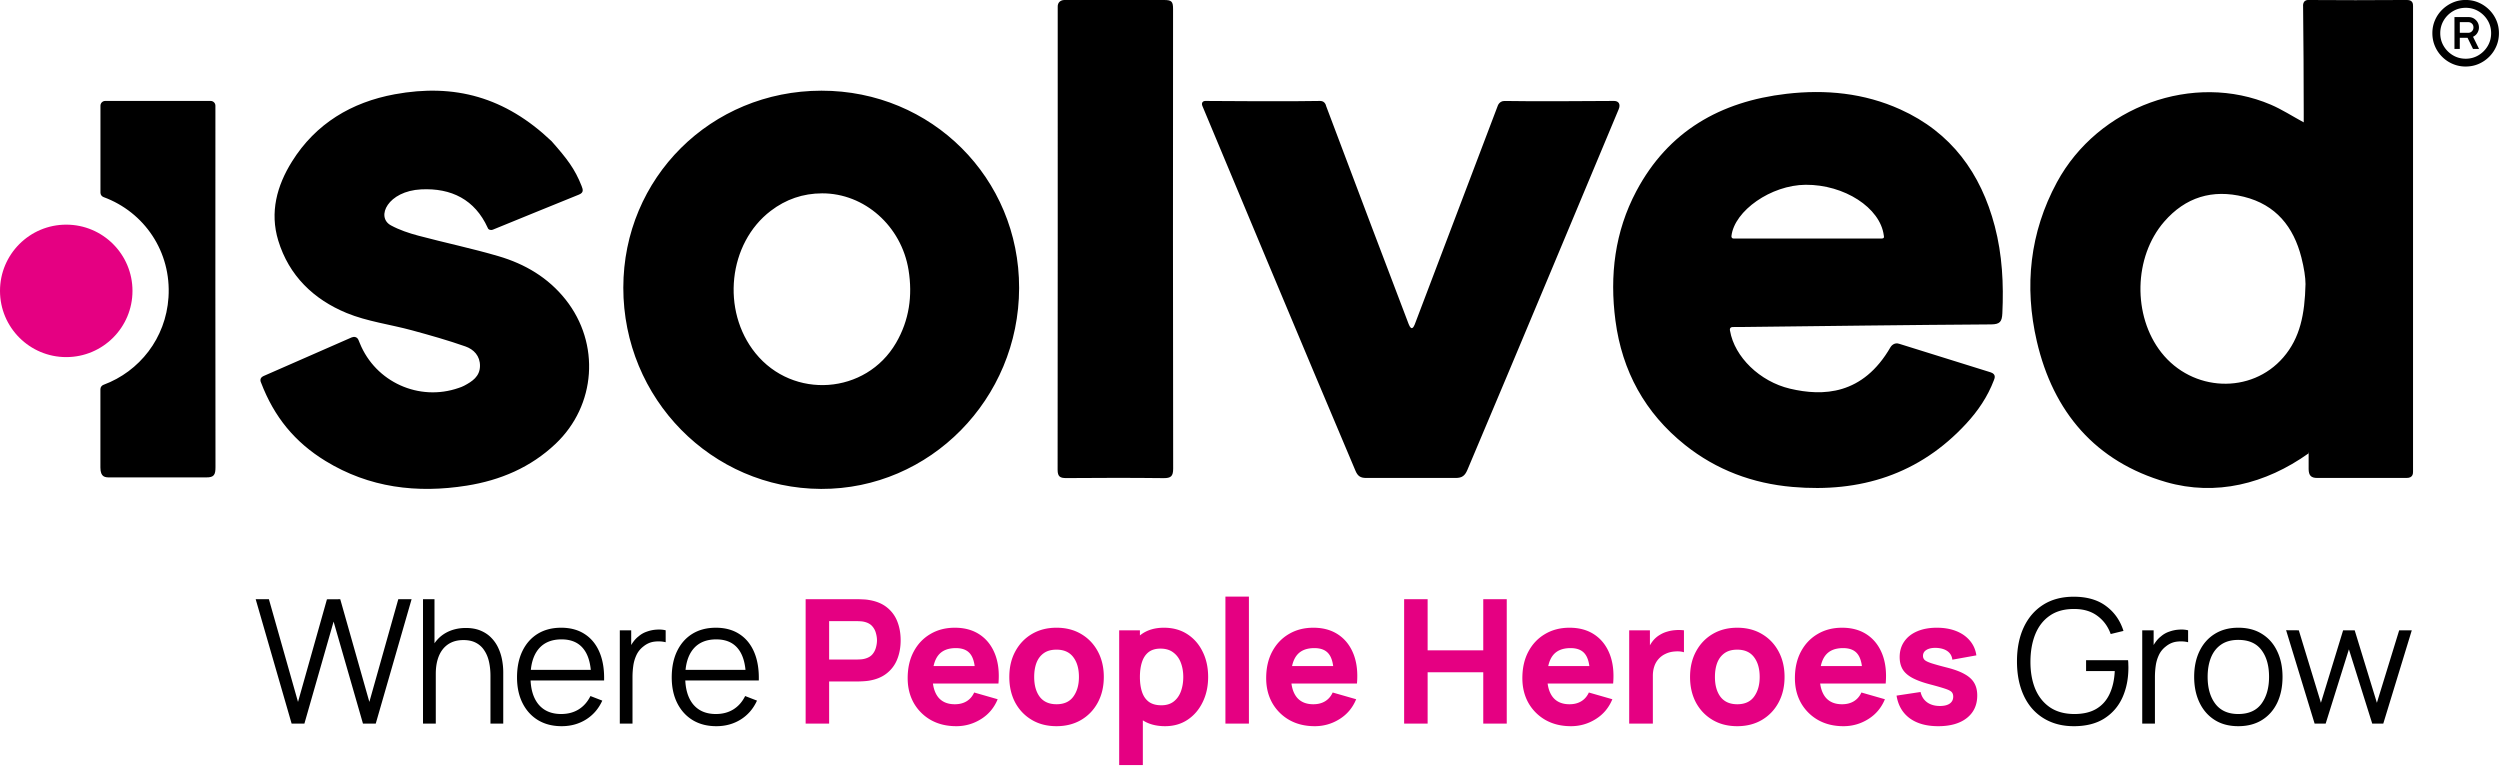
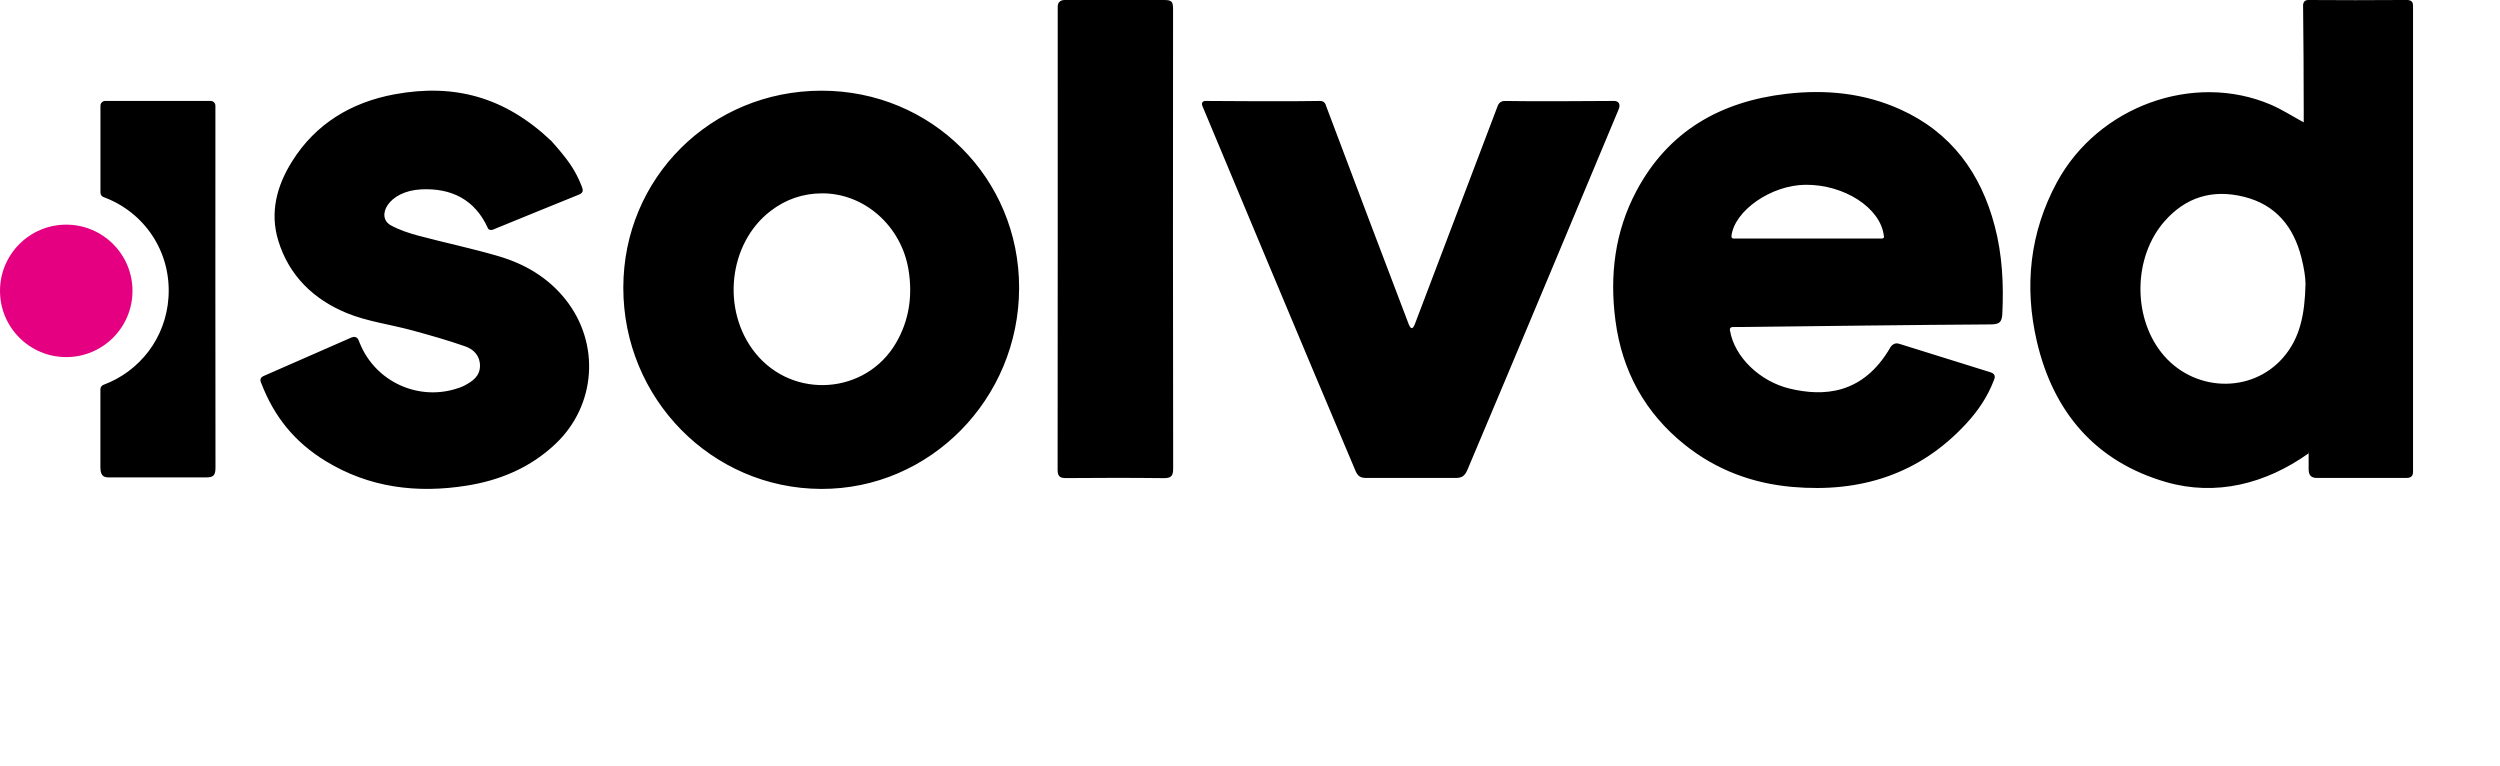
<svg xmlns="http://www.w3.org/2000/svg" width="767" height="235" fill="none">
  <path fill="#000" d="M740.319 1.9v142.705c0 .674 0 2.038-1.993 2.031h-27.394c-1.977.007-2.605-.853-2.644-2.683v-4.875c.419-.241-.24-.249 0 0-13.29 9.457-28.511 13.193-43.677 8.837-21.719-6.248-34.691-21.535-39.715-43.21-3.908-16.837-2.171-33.364 6.164-48.775 12.631-23.34 41.948-33.938 65.636-23.814 3.381 1.45 6.513 3.48 10.088 5.427v-3.179c-.047-17.356-.031-15.062-.194-32.426 0 0-.24-1.938 1.558-1.938 9.134.093 19.912.054 29.046 0h1.303c1.822 0 1.822 1.271 1.822 1.9Zm-32.985 85.34c0-2.14-.457-5.062-1.264-8.232-2.395-9.419-7.808-16.194-17.639-18.636-9.677-2.403-17.927.116-24.464 7.644-9.382 10.813-9.715 28.883-.876 40.124 9.529 12.124 27.588 12.891 37.42 1.519 5.164-5.977 6.598-13.233 6.816-22.419h.007ZM530.78 101.512c1.38 7.976 9.111 15.542 18.4 17.736 10.088 2.38 22.339 2.008 30.845-12.767.124-.21 1.077-1.597 2.744-.977 9.235 2.876 18.517 5.775 27.953 8.721 1.76.573 1.248 1.783 1.016 2.395-1.962 5.155-4.916 9.465-8.499 13.349-14.398 15.605-32.527 21.233-53.284 19.426-12.228-1.062-23.354-5.193-32.992-12.883-12.29-9.807-19.307-22.659-21.347-38.155-1.822-13.838-.201-27.272 6.413-39.721 9.77-18.403 25.797-27.504 46.065-29.853 12.026-1.395 23.812-.24 34.923 4.783 15.632 7.062 24.72 19.573 28.984 35.853 2.295 8.76 2.745 17.674 2.319 26.697-.124 2.535-.698 3.388-3.443 3.411-25.735.17-51.462.512-77.197.806h-1.745c-.783-.046-1.388.171-1.163 1.186l.008-.007Zm47.166-29.295c-1.077-8.473-12.111-15.605-23.982-15.527-10.6.07-21.843 7.969-22.75 15.682-.031.271 0 .814.729.814h45.259c1.07 0 .783-.651.744-.977v.008ZM191.232 88.256c.016-33.698 26.883-60.411 60.79-60.434 33.807-.024 60.705 26.83 60.643 60.542-.062 34.062-27.371 61.768-60.759 61.636-33.582-.132-60.689-27.713-60.674-61.744Zm60.969-28.938c-5.854.015-11.104 1.83-15.741 5.372-13.034 9.946-15.251 30.597-4.691 43.659 11.546 14.294 33.908 12.698 43.135-3.147 4.04-6.938 5.11-14.466 3.838-22.365-2.179-13.496-13.53-23.558-26.534-23.52h-.007Zm117.602-28.349c5.668.039 26.2.194 35.264 0 1.528 0 1.784 1.55 1.784 1.55 7.102 18.977 21.687 57.396 25.324 66.907.93 2.372 1.581.745 1.861.124.139-.317 17.26-45.457 25.448-67.03 0 0 .449-1.551 2.109-1.543 8.73.178 27.247.015 33.62-.008 1.373 0 2.047 1 1.404 2.535-5.645 13.488-32.559 77.953-46.423 110.659-.752 1.767-1.628 2.496-3.628 2.473h-27.402c-1.768.015-2.621-.582-3.296-2.179-14.344-33.814-42.39-100.938-46.972-111.938-.388-.93.1-1.55.907-1.55ZM326.738 0h30.387c2.389 0 2.769.504 2.769 2.798-.055 53.838-.031 87.14.031 140.977 0 2.326-.675 2.938-2.955 2.915-9.917-.116-19.834-.093-29.759-.016-1.93.016-2.737-.379-2.737-2.558.062-54.186.023-87.837.031-142.023-.054-1.38.931-2.155 2.233-2.093ZM66.086 33.992V32.42c0-.799-.651-1.45-1.45-1.45H32.27c-.798 0-1.45.651-1.45 1.457v26.69c0 .613.388 1.148.97 1.357 12.491 4.597 20.826 16.76 19.904 30.767-.822 12.535-8.902 22.721-19.928 26.814-.573.21-.961.744-.961 1.357v24.015c0 3.039 1.489 3.039 2.93 3.039H63.28c2.42.031 2.83-.86 2.83-3.132-.062-38.217-.023-71.131-.023-109.34Zm14.779 81.372c8.77-3.845 24.432-10.713 27.022-11.845 1.574-.597 2.062.706 2.116.845.187.442.295.714.396.954 4.823 11.899 18.206 17.946 30.341 13.697.566-.193 1.139-.395 1.659-.674 2.489-1.318 4.815-2.829 4.862-6.054.046-3.078-1.9-5.101-4.467-6-5.381-1.892-10.894-3.442-16.407-4.946-6.668-1.814-13.701-2.698-20.028-5.302-10.11-4.163-17.702-11.442-20.99-22.225-2.644-8.682-.426-16.837 4.219-24.264 7.28-11.65 18.275-18.186 31.519-20.627 18.353-3.373 33.853.844 48.105 14.387 4.83 5.473 7.141 8.488 9.219 13.744.457 1.155.698 2.039-.806 2.651-8.824 3.559-17.625 7.179-26.441 10.768-.465.21-1.365.1-1.566-.605-3.939-8.643-11.15-12.225-20.401-11.767-10.188.504-14.019 8.473-9.281 11.046 2.598 1.411 5.498 2.38 8.374 3.148 8.188 2.186 16.5 3.914 24.626 6.302 8.111 2.38 15.244 6.566 20.602 13.326 10.669 13.465 9.367 32.441-3.086 44.24-7.653 7.256-16.965 11.194-27.247 12.829-15.282 2.434-29.929.651-43.344-7.566-9.397-5.767-15.74-13.465-19.772-24.038-.039-.101-.72-1.372.776-2.024Z" />
  <path fill="#E50082" d="M20.323 109.558c11.224 0 20.322-9.096 20.322-20.318 0-11.22-9.098-20.317-20.322-20.317C9.099 68.922 0 78.019 0 89.24c0 11.222 9.099 20.318 20.323 20.318Z" />
-   <path fill="#000" d="M756.462 20.41a9.952 9.952 0 0 1-3.954-.79 10.19 10.19 0 0 1-3.264-2.201 10.214 10.214 0 0 1-2.202-3.264c-.528-1.232-.791-2.558-.791-3.977 0-1.418.263-2.72.791-3.945a10.086 10.086 0 0 1 2.202-3.24A10.579 10.579 0 0 1 752.508.79c1.233-.535 2.551-.799 3.954-.799 1.404 0 2.738.264 3.97.799a10.46 10.46 0 0 1 3.249 2.201 10.2 10.2 0 0 1 2.202 3.24c.528 1.225.791 2.543.791 3.946s-.263 2.744-.791 3.977a10.185 10.185 0 0 1-2.202 3.264 10.33 10.33 0 0 1-3.249 2.201c-1.225.527-2.551.79-3.97.79Zm.024-2.395c1.426 0 2.737-.356 3.915-1.062a8.087 8.087 0 0 0 2.823-2.829c.698-1.178 1.054-2.488 1.054-3.938 0-1.45-.349-2.736-1.054-3.915a8.065 8.065 0 0 0-2.823-2.821c-1.178-.698-2.481-1.055-3.915-1.055-1.435 0-2.761.35-3.939 1.055a8.065 8.065 0 0 0-2.823 2.821c-.697 1.179-1.054 2.48-1.054 3.915 0 1.434.349 2.76 1.054 3.938a8.021 8.021 0 0 0 2.823 2.83c1.178.705 2.489 1.061 3.939 1.061Zm-3.458-2.992V5.24h4.272c.915 0 1.675.303 2.295.915.62.612.931 1.364.946 2.264 0 .573-.155 1.124-.465 1.65-.31.528-.76.931-1.349 1.21l1.853 3.744h-1.853l-1.683-3.426h-2.38v3.426h-1.644.008Zm1.643-4.961h2.629c.419 0 .783-.155 1.093-.473.31-.318.465-.705.465-1.17 0-.489-.155-.884-.473-1.179a1.542 1.542 0 0 0-1.085-.442h-2.629v3.264Z" />
  <g class="tagline">
-     <path fill="#000" d="m710.123 222-8.745-28.647 3.896.027 6.784 22.233 6.81-22.233h3.551l6.811 22.233 6.837-22.233h3.869L731.191 222h-3.392l-7.155-22.79-7.129 22.79h-3.392Zm-23.413.795c-2.845 0-5.274-.645-7.288-1.935-2.014-1.289-3.56-3.074-4.637-5.353-1.078-2.279-1.617-4.893-1.617-7.844 0-3.003.548-5.635 1.643-7.897 1.096-2.261 2.65-4.019 4.664-5.273 2.032-1.272 4.443-1.908 7.235-1.908 2.862 0 5.3.645 7.314 1.934 2.031 1.272 3.577 3.048 4.637 5.327 1.078 2.261 1.617 4.867 1.617 7.817 0 3.004-.539 5.645-1.617 7.924-1.077 2.261-2.632 4.028-4.664 5.3-2.031 1.272-4.461 1.908-7.287 1.908Zm0-3.737c3.18 0 5.547-1.051 7.102-3.153 1.554-2.12 2.332-4.867 2.332-8.242 0-3.462-.786-6.218-2.359-8.268-1.554-2.049-3.913-3.074-7.075-3.074-2.138 0-3.905.486-5.3 1.458-1.378.954-2.412 2.288-3.101 4.001-.671 1.696-1.007 3.657-1.007 5.883 0 3.445.795 6.21 2.385 8.295 1.59 2.067 3.931 3.1 7.023 3.1ZM657.237 222v-28.62h3.498v6.89l-.689-.901a9.817 9.817 0 0 1 1.246-2.332c.512-.724 1.069-1.316 1.669-1.775a7.538 7.538 0 0 1 2.597-1.484c.99-.354 1.988-.557 2.995-.61 1.007-.071 1.925 0 2.756.212v3.657c-1.043-.265-2.182-.327-3.419-.185-1.236.141-2.376.636-3.418 1.484-.954.742-1.67 1.634-2.147 2.676a11.385 11.385 0 0 0-.954 3.286 24.898 24.898 0 0 0-.238 3.419V222h-3.896Zm-21.018.795c-2.686 0-5.106-.468-7.261-1.404a15.401 15.401 0 0 1-5.512-4.002c-1.502-1.731-2.65-3.816-3.445-6.254-.795-2.456-1.193-5.194-1.193-8.215 0-3.993.689-7.473 2.067-10.441 1.396-2.986 3.392-5.3 5.989-6.943 2.597-1.643 5.715-2.464 9.355-2.464 4.063 0 7.367.954 9.911 2.862 2.561 1.89 4.346 4.434 5.353 7.632l-3.922.954c-.831-2.332-2.2-4.196-4.108-5.592-1.89-1.396-4.249-2.093-7.075-2.093-2.986-.018-5.468.653-7.447 2.014-1.979 1.342-3.471 3.233-4.478 5.671-.99 2.42-1.493 5.22-1.511 8.4-.018 3.18.468 5.98 1.458 8.401 1.007 2.402 2.508 4.293 4.505 5.671 1.996 1.36 4.487 2.049 7.473 2.067 2.738 0 4.999-.53 6.784-1.59 1.784-1.06 3.135-2.58 4.054-4.558.936-1.979 1.466-4.32 1.59-7.023h-8.798v-3.339h12.879c.053.406.08.839.08 1.299.017.441.026.759.026.954 0 3.445-.618 6.527-1.855 9.248-1.237 2.703-3.1 4.841-5.591 6.413-2.474 1.555-5.583 2.332-9.328 2.332Z" />
-     <path fill="#E50082" d="M594.636 222.795c-3.604 0-6.519-.813-8.745-2.438-2.208-1.643-3.551-3.957-4.028-6.943l7.367-1.113c.301 1.343.963 2.394 1.988 3.153 1.042.76 2.358 1.14 3.948 1.14 1.308 0 2.315-.247 3.021-.742.707-.512 1.06-1.219 1.06-2.12 0-.565-.141-1.016-.424-1.352-.282-.353-.918-.697-1.908-1.033-.971-.336-2.491-.777-4.558-1.325-2.332-.601-4.195-1.272-5.591-2.014-1.396-.742-2.403-1.625-3.021-2.65-.618-1.042-.928-2.297-.928-3.763 0-1.837.469-3.427 1.405-4.77.936-1.36 2.252-2.403 3.948-3.127 1.714-.742 3.728-1.113 6.042-1.113 2.244 0 4.232.344 5.963 1.033 1.731.689 3.127 1.67 4.187 2.942 1.078 1.272 1.74 2.774 1.987 4.505l-7.367 1.325c-.123-1.06-.583-1.899-1.378-2.518-.795-.618-1.872-.98-3.233-1.086-1.325-.088-2.393.088-3.206.53-.795.442-1.193 1.078-1.193 1.908 0 .495.168.91.504 1.245.353.336 1.069.681 2.146 1.034 1.096.353 2.756.813 4.982 1.378 2.173.565 3.914 1.228 5.221 1.987 1.325.742 2.288 1.643 2.888 2.703.601 1.043.901 2.306.901 3.79 0 2.933-1.06 5.238-3.18 6.916-2.12 1.679-5.052 2.518-8.798 2.518Zm-29.065 0c-2.932 0-5.521-.627-7.764-1.882a13.914 13.914 0 0 1-5.247-5.22c-1.255-2.226-1.882-4.77-1.882-7.632 0-3.127.619-5.848 1.855-8.162 1.237-2.314 2.942-4.108 5.115-5.38 2.173-1.289 4.673-1.934 7.499-1.934 3.004 0 5.556.707 7.659 2.12 2.102 1.413 3.657 3.401 4.664 5.962 1.007 2.562 1.36 5.574 1.06 9.037h-7.129v-2.65c0-2.915-.468-5.009-1.404-6.281-.919-1.289-2.429-1.934-4.532-1.934-2.455 0-4.266.751-5.432 2.252-1.149 1.484-1.723 3.684-1.723 6.599 0 2.668.574 4.735 1.723 6.201 1.166 1.449 2.871 2.173 5.114 2.173 1.414 0 2.624-.309 3.631-.928 1.007-.618 1.775-1.51 2.305-2.676l7.208 2.067c-1.077 2.615-2.782 4.646-5.114 6.095-2.315 1.449-4.85 2.173-7.606 2.173Zm-9.487-13.091v-5.353h18.974v5.353h-18.974Zm-23.105 13.091c-2.88 0-5.406-.645-7.579-1.935-2.173-1.289-3.869-3.065-5.088-5.326-1.202-2.279-1.802-4.894-1.802-7.844 0-2.986.618-5.609 1.855-7.871 1.236-2.279 2.941-4.054 5.114-5.326 2.173-1.272 4.673-1.908 7.5-1.908 2.879 0 5.406.645 7.579 1.934 2.19 1.29 3.895 3.074 5.114 5.353 1.219 2.262 1.829 4.868 1.829 7.818 0 2.968-.619 5.591-1.855 7.87-1.219 2.262-2.924 4.037-5.115 5.327-2.173 1.272-4.69 1.908-7.552 1.908Zm0-6.731c2.314 0 4.037-.777 5.167-2.332 1.149-1.572 1.723-3.586 1.723-6.042 0-2.544-.583-4.576-1.749-6.095-1.149-1.519-2.862-2.279-5.141-2.279-1.573 0-2.862.353-3.869 1.06-1.007.707-1.758 1.687-2.253 2.941-.477 1.255-.715 2.712-.715 4.373 0 2.562.574 4.602 1.722 6.121 1.166 1.502 2.871 2.253 5.115 2.253ZM499.835 222v-28.62h6.36v6.996l-.689-.901c.371-.989.866-1.89 1.484-2.703a7.806 7.806 0 0 1 2.279-2.014 8.856 8.856 0 0 1 2.253-.98 10.875 10.875 0 0 1 2.517-.451 12.741 12.741 0 0 1 2.597.053v6.731c-.795-.247-1.722-.327-2.782-.238-1.042.07-1.988.309-2.836.715a6.416 6.416 0 0 0-2.146 1.564 6.34 6.34 0 0 0-1.325 2.279c-.3.865-.451 1.846-.451 2.941V222h-7.261Zm-17.882.795c-2.932 0-5.52-.627-7.764-1.882a13.914 13.914 0 0 1-5.247-5.22c-1.254-2.226-1.882-4.77-1.882-7.632 0-3.127.619-5.848 1.855-8.162 1.237-2.314 2.942-4.108 5.115-5.38 2.173-1.289 4.673-1.934 7.499-1.934 3.004 0 5.557.707 7.659 2.12 2.102 1.413 3.657 3.401 4.664 5.962 1.007 2.562 1.36 5.574 1.06 9.037h-7.129v-2.65c0-2.915-.468-5.009-1.404-6.281-.919-1.289-2.429-1.934-4.532-1.934-2.455 0-4.266.751-5.432 2.252-1.148 1.484-1.723 3.684-1.723 6.599 0 2.668.575 4.735 1.723 6.201 1.166 1.449 2.871 2.173 5.114 2.173 1.414 0 2.624-.309 3.631-.928 1.007-.618 1.775-1.51 2.305-2.676l7.208 2.067c-1.077 2.615-2.782 4.646-5.114 6.095-2.314 1.449-4.85 2.173-7.606 2.173Zm-9.487-13.091v-5.353h18.974v5.353h-18.974ZM430.789 222v-38.16h7.208v15.688h17.066V183.84h7.208V222h-7.208v-15.741h-17.066V222h-7.208Zm-27.433.795c-2.933 0-5.521-.627-7.764-1.882a13.914 13.914 0 0 1-5.247-5.22c-1.255-2.226-1.882-4.77-1.882-7.632 0-3.127.618-5.848 1.855-8.162 1.237-2.314 2.942-4.108 5.115-5.38 2.173-1.289 4.672-1.934 7.499-1.934 3.003 0 5.556.707 7.659 2.12 2.102 1.413 3.657 3.401 4.664 5.962 1.007 2.562 1.36 5.574 1.06 9.037h-7.129v-2.65c0-2.915-.468-5.009-1.404-6.281-.919-1.289-2.43-1.934-4.532-1.934-2.456 0-4.266.751-5.432 2.252-1.149 1.484-1.723 3.684-1.723 6.599 0 2.668.574 4.735 1.723 6.201 1.166 1.449 2.87 2.173 5.114 2.173 1.413 0 2.624-.309 3.631-.928 1.007-.618 1.775-1.51 2.305-2.676l7.208 2.067c-1.078 2.615-2.782 4.646-5.114 6.095-2.315 1.449-4.85 2.173-7.606 2.173Zm-9.487-13.091v-5.353h18.974v5.353h-18.974ZM375.96 222v-38.955h7.208V222h-7.208Zm-18.498.795c-2.844 0-5.22-.663-7.128-1.988-1.908-1.325-3.348-3.127-4.32-5.406-.954-2.279-1.431-4.849-1.431-7.711s.477-5.433 1.431-7.712c.954-2.279 2.359-4.081 4.214-5.406 1.855-1.325 4.143-1.987 6.863-1.987 2.739 0 5.124.654 7.155 1.961 2.032 1.307 3.604 3.1 4.717 5.379 1.131 2.262 1.696 4.85 1.696 7.765 0 2.862-.556 5.432-1.669 7.711-1.096 2.279-2.633 4.081-4.611 5.406-1.979 1.325-4.284 1.988-6.917 1.988Zm-14.098 11.925v-41.34h6.36v19.61h.901v21.73h-7.261Zm12.932-18.338c1.555 0 2.827-.389 3.816-1.166.99-.777 1.723-1.82 2.2-3.127.477-1.325.715-2.791.715-4.399 0-1.59-.247-3.039-.742-4.346-.494-1.325-1.263-2.376-2.305-3.154-1.025-.795-2.341-1.192-3.949-1.192-1.501 0-2.72.362-3.657 1.086-.918.725-1.59 1.741-2.014 3.048-.424 1.307-.636 2.827-.636 4.558 0 1.731.212 3.251.636 4.558.424 1.307 1.113 2.323 2.067 3.047.972.725 2.262 1.087 3.869 1.087Zm-32.168 6.413c-2.88 0-5.406-.645-7.579-1.935-2.173-1.289-3.869-3.065-5.088-5.326-1.202-2.279-1.802-4.894-1.802-7.844 0-2.986.618-5.609 1.855-7.871 1.236-2.279 2.941-4.054 5.114-5.326 2.173-1.272 4.673-1.908 7.5-1.908 2.879 0 5.406.645 7.579 1.934 2.19 1.29 3.895 3.074 5.114 5.353 1.219 2.262 1.829 4.868 1.829 7.818 0 2.968-.619 5.591-1.855 7.87-1.219 2.262-2.924 4.037-5.115 5.327-2.173 1.272-4.69 1.908-7.552 1.908Zm0-6.731c2.314 0 4.037-.777 5.167-2.332 1.149-1.572 1.723-3.586 1.723-6.042 0-2.544-.583-4.576-1.749-6.095-1.149-1.519-2.862-2.279-5.141-2.279-1.573 0-2.862.353-3.869 1.06-1.007.707-1.758 1.687-2.253 2.941-.477 1.255-.715 2.712-.715 4.373 0 2.562.574 4.602 1.722 6.121 1.166 1.502 2.871 2.253 5.115 2.253Zm-30.761 6.731c-2.933 0-5.521-.627-7.765-1.882a13.914 13.914 0 0 1-5.247-5.22c-1.254-2.226-1.881-4.77-1.881-7.632 0-3.127.618-5.848 1.855-8.162 1.236-2.314 2.941-4.108 5.114-5.38 2.173-1.289 4.673-1.934 7.5-1.934 3.003 0 5.556.707 7.658 2.12 2.102 1.413 3.657 3.401 4.664 5.962 1.007 2.562 1.36 5.574 1.06 9.037h-7.128v-2.65c0-2.915-.469-5.009-1.405-6.281-.919-1.289-2.429-1.934-4.531-1.934-2.456 0-4.267.751-5.433 2.252-1.148 1.484-1.722 3.684-1.722 6.599 0 2.668.574 4.735 1.722 6.201 1.166 1.449 2.871 2.173 5.115 2.173 1.413 0 2.623-.309 3.63-.928 1.007-.618 1.776-1.51 2.306-2.676l7.208 2.067c-1.078 2.615-2.783 4.646-5.115 6.095-2.314 1.449-4.849 2.173-7.605 2.173Zm-9.487-13.091v-5.353h18.974v5.353H283.88ZM247.17 222v-38.16h16.112c.371 0 .866.018 1.484.053.636.018 1.202.071 1.696.159 2.279.353 4.143 1.104 5.592 2.252a10.148 10.148 0 0 1 3.233 4.346c.689 1.732 1.033 3.666 1.033 5.804 0 2.138-.353 4.081-1.06 5.83a10.162 10.162 0 0 1-3.233 4.319c-1.448 1.149-3.303 1.9-5.565 2.253-.494.071-1.06.124-1.696.159-.636.035-1.13.053-1.484.053h-8.904V222h-7.208Zm7.208-19.663h8.586c.371 0 .778-.018 1.219-.053a6.222 6.222 0 0 0 1.219-.212c.972-.265 1.723-.707 2.253-1.325a5.285 5.285 0 0 0 1.086-2.094c.212-.777.318-1.51.318-2.199 0-.689-.106-1.413-.318-2.173a5.069 5.069 0 0 0-1.086-2.094c-.53-.636-1.281-1.086-2.253-1.351a6.222 6.222 0 0 0-1.219-.212 15.52 15.52 0 0 0-1.219-.053h-8.586v11.766Z" />
-     <path fill="#000" d="M219.788 222.795c-2.792 0-5.212-.618-7.261-1.855-2.032-1.237-3.613-2.977-4.744-5.221-1.131-2.243-1.696-4.876-1.696-7.897 0-3.127.557-5.83 1.67-8.109s2.676-4.036 4.69-5.273c2.032-1.237 4.426-1.855 7.182-1.855 2.826 0 5.238.654 7.234 1.961 1.996 1.29 3.507 3.145 4.532 5.565 1.024 2.42 1.492 5.309 1.404 8.665h-3.975v-1.378c-.071-3.71-.874-6.51-2.411-8.4-1.52-1.89-3.746-2.836-6.678-2.836-3.074 0-5.433.999-7.076 2.995-1.625 1.996-2.438 4.841-2.438 8.533 0 3.604.813 6.404 2.438 8.4 1.643 1.979 3.966 2.968 6.97 2.968 2.049 0 3.833-.468 5.353-1.404 1.537-.954 2.747-2.323 3.63-4.108l3.631 1.405c-1.131 2.491-2.801 4.425-5.009 5.803-2.191 1.361-4.673 2.041-7.446 2.041Zm-10.945-14.019v-3.259h21.863v3.259h-21.863ZM190.156 222v-28.62h3.498v6.89l-.689-.901a9.817 9.817 0 0 1 1.246-2.332c.512-.724 1.068-1.316 1.669-1.775a7.538 7.538 0 0 1 2.597-1.484 10.486 10.486 0 0 1 2.995-.61c1.007-.071 1.925 0 2.756.212v3.657c-1.043-.265-2.182-.327-3.419-.185-1.237.141-2.376.636-3.418 1.484-.954.742-1.67 1.634-2.147 2.676a11.385 11.385 0 0 0-.954 3.286 24.898 24.898 0 0 0-.238 3.419V222h-3.896Zm-17.832.795c-2.792 0-5.212-.618-7.261-1.855-2.032-1.237-3.613-2.977-4.744-5.221-1.13-2.243-1.696-4.876-1.696-7.897 0-3.127.557-5.83 1.67-8.109s2.676-4.036 4.69-5.273c2.032-1.237 4.426-1.855 7.182-1.855 2.826 0 5.238.654 7.234 1.961 1.997 1.29 3.507 3.145 4.532 5.565 1.024 2.42 1.493 5.309 1.404 8.665h-3.975v-1.378c-.07-3.71-.874-6.51-2.411-8.4-1.52-1.89-3.746-2.836-6.678-2.836-3.074 0-5.433.999-7.076 2.995-1.625 1.996-2.438 4.841-2.438 8.533 0 3.604.813 6.404 2.438 8.4 1.643 1.979 3.966 2.968 6.97 2.968 2.049 0 3.833-.468 5.353-1.404 1.537-.954 2.747-2.323 3.63-4.108l3.631 1.405c-1.131 2.491-2.8 4.425-5.009 5.803-2.19 1.361-4.673 2.041-7.446 2.041Zm-10.945-14.019v-3.259h21.863v3.259h-21.863ZM150.474 222v-14.602c0-1.59-.15-3.047-.45-4.372-.3-1.343-.786-2.509-1.458-3.498a6.66 6.66 0 0 0-2.57-2.332c-1.042-.548-2.314-.822-3.816-.822-1.378 0-2.597.239-3.657.716a7.204 7.204 0 0 0-2.65 2.067c-.707.883-1.246 1.961-1.617 3.233s-.556 2.721-.556 4.346l-2.756-.61c0-2.932.512-5.397 1.537-7.393 1.025-1.996 2.438-3.507 4.24-4.532 1.802-1.024 3.869-1.537 6.201-1.537 1.714 0 3.206.265 4.478.795 1.29.53 2.377 1.246 3.26 2.147a10.911 10.911 0 0 1 2.173 3.1 14.978 14.978 0 0 1 1.192 3.684c.248 1.29.371 2.579.371 3.869V222h-3.922Zm-20.696 0v-38.16h3.524v21.544h.398V222h-3.922Zm-40.309 0-11.024-38.16H82.5l8.93 31.508 8.877-31.482 4.081-.026 8.931 31.508 8.877-31.508h4.081L115.28 222h-3.922l-9.01-31.297L93.391 222h-3.922Z" />
-   </g>
+     </g>
</svg>